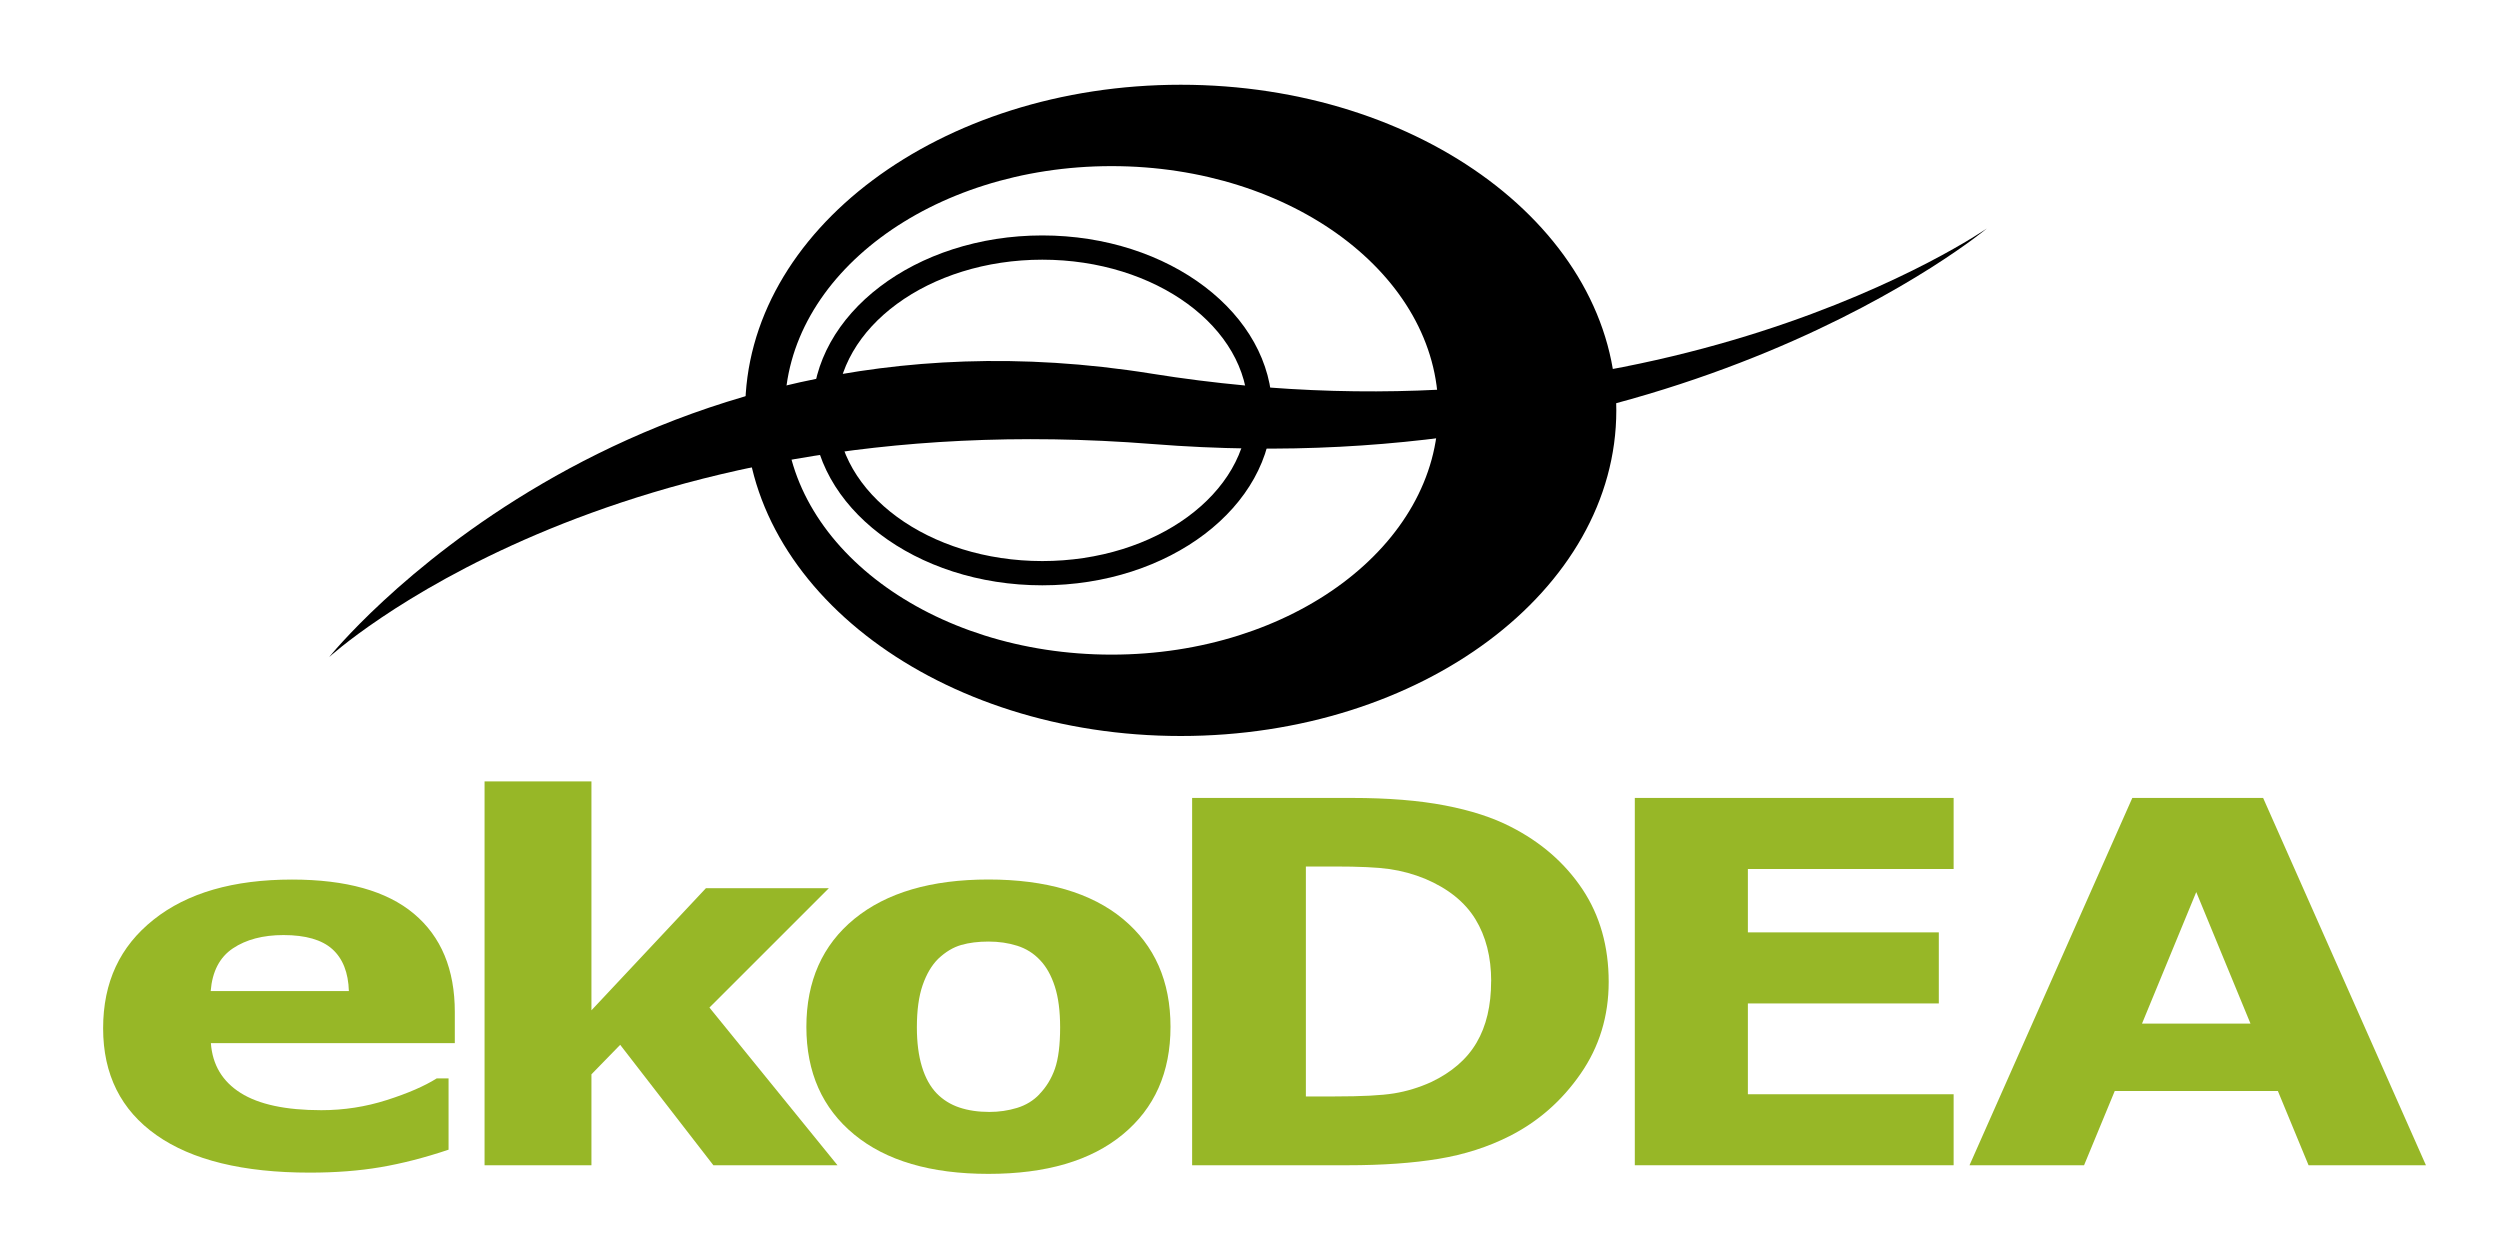
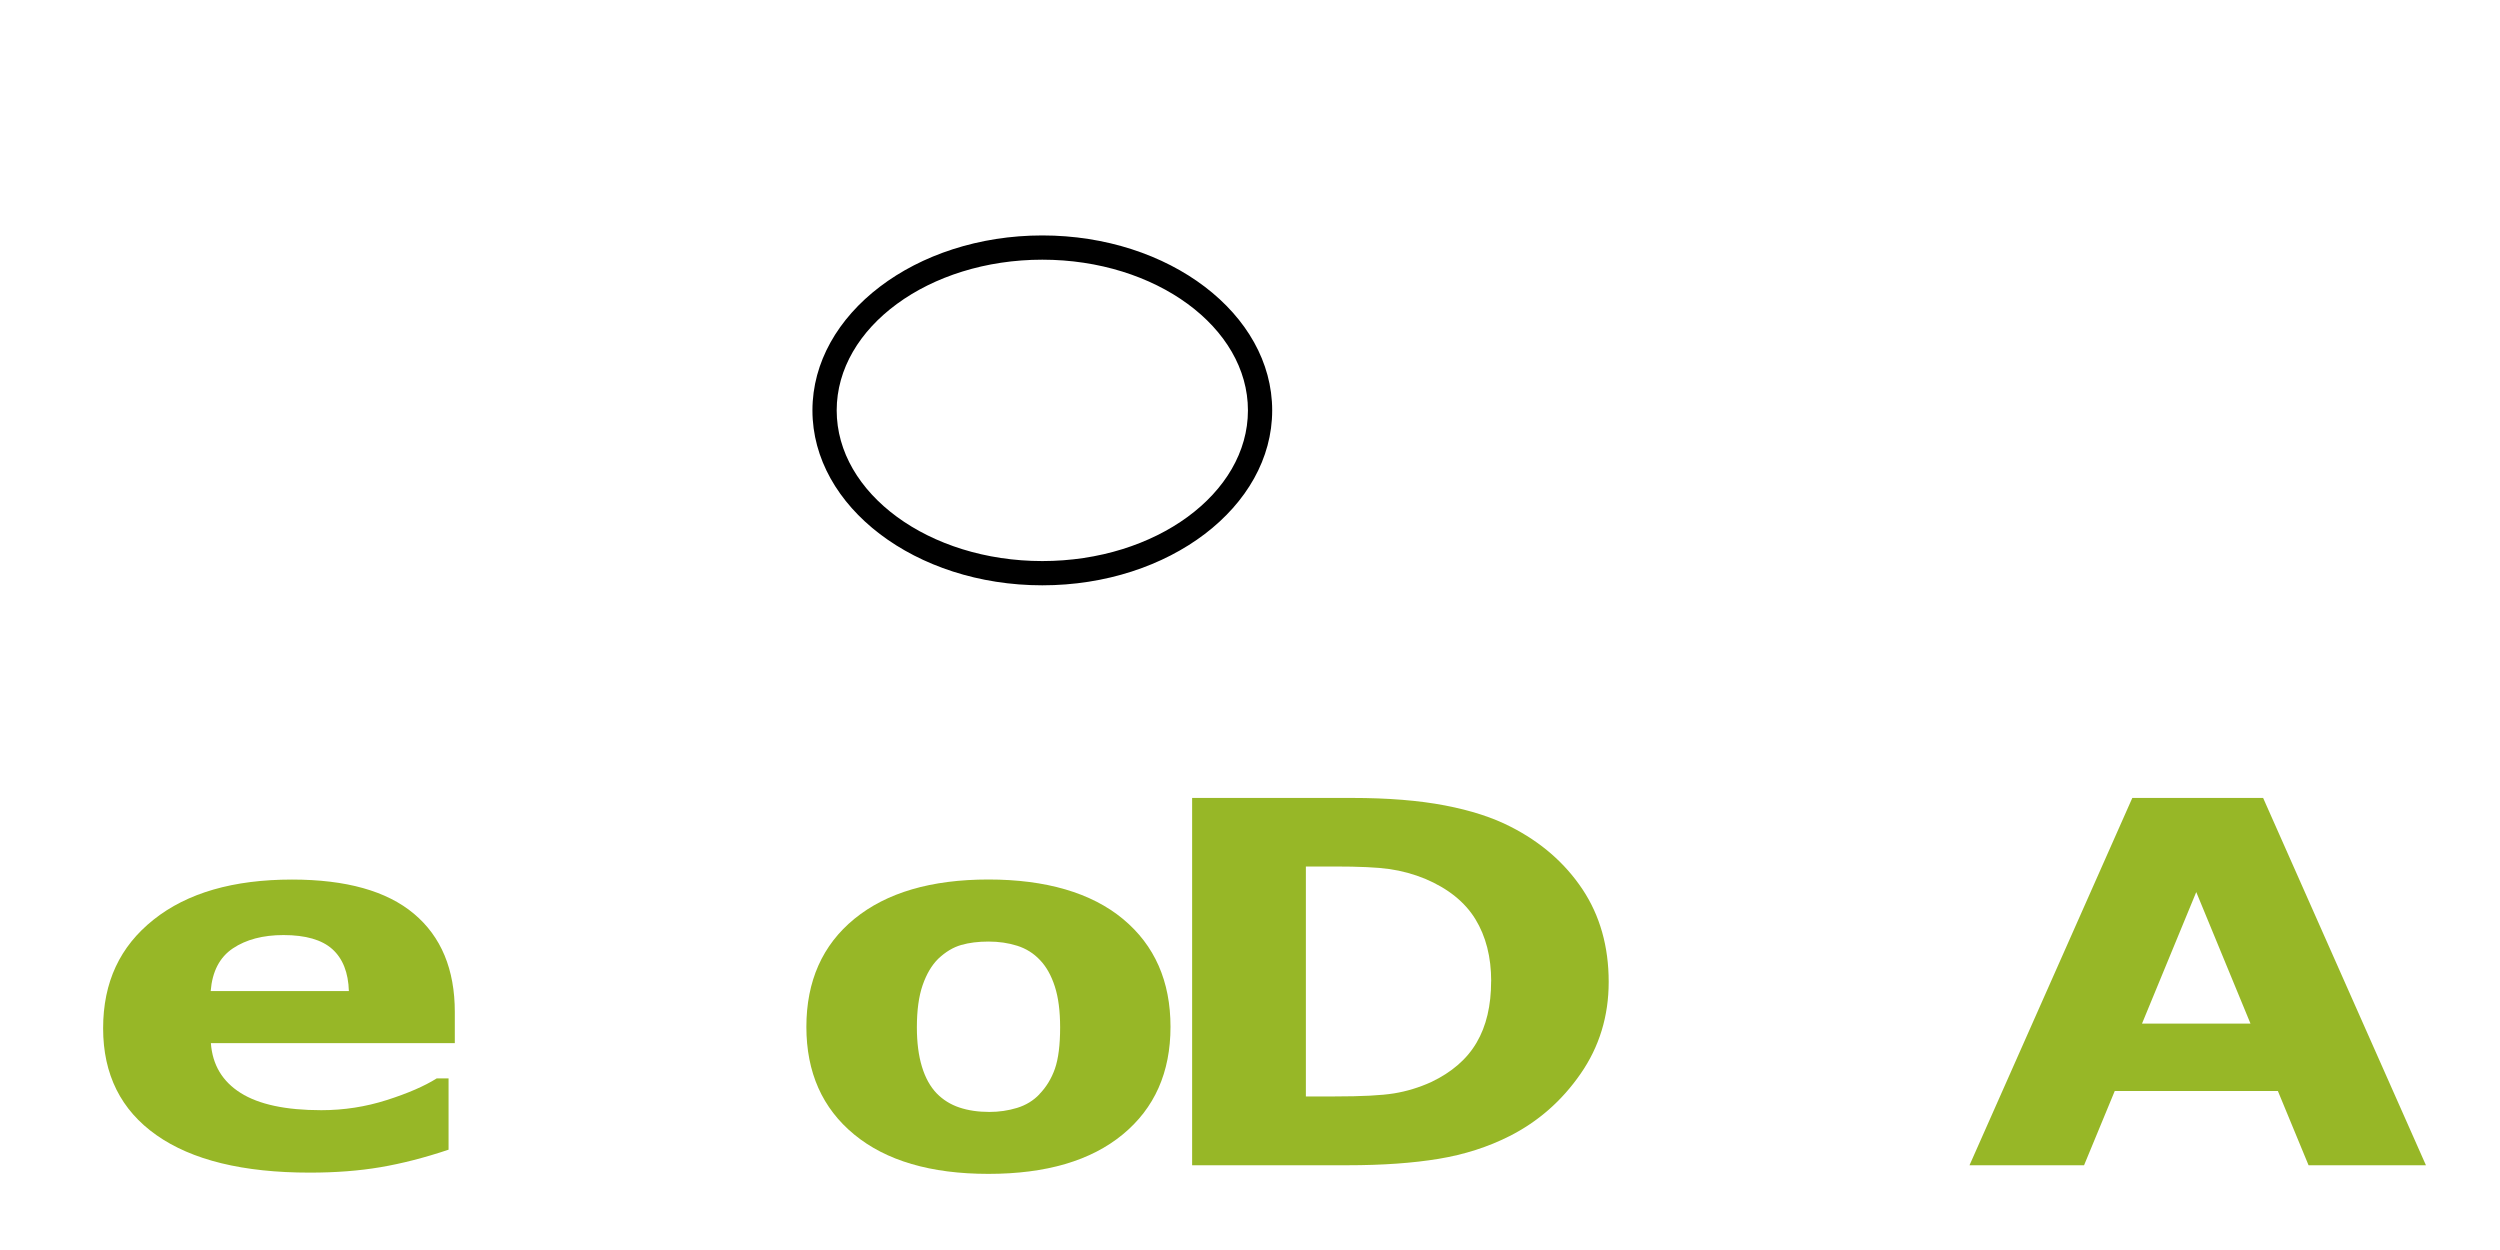
<svg xmlns="http://www.w3.org/2000/svg" id="Layer_1" version="1.1" viewBox="0 0 400 200">
  <defs>
    <style>
      .st0 {
        fill: #97b727;
      }
    </style>
  </defs>
  <g>
    <path class="st0" d="M72.77,166.9h-39.03c.25,3.47,1.84,6.13,4.76,7.97,2.92,1.84,7.22,2.76,12.91,2.76,3.6,0,7.09-.54,10.47-1.62,3.38-1.08,6.05-2.24,8-3.47h1.89v11.41c-3.85,1.29-7.48,2.22-10.89,2.8-3.41.58-7.18.87-11.32.87-10.67,0-18.85-2-24.53-6-5.68-4-8.53-9.7-8.53-17.09s2.69-13.11,8.08-17.39c5.38-4.28,12.76-6.41,22.14-6.41,8.65,0,15.16,1.82,19.51,5.47s6.54,8.89,6.54,15.73v4.97ZM55.82,158.57c-.09-2.97-.98-5.21-2.65-6.71-1.67-1.5-4.28-2.25-7.81-2.25-3.28,0-5.98.71-8.1,2.13-2.12,1.42-3.3,3.7-3.55,6.83h22.12Z" />
-     <path class="st0" d="M133.99,186.44h-19.85l-14.91-19.27-4.6,4.72v14.55h-17.1v-61.42h17.1v36.63l18.32-19.54h19.67l-19.11,19.1,20.48,25.22Z" />
    <path class="st0" d="M187.28,164.29c0,7.29-2.55,13.03-7.65,17.23-5.1,4.2-12.26,6.3-21.48,6.3s-16.38-2.1-21.48-6.3c-5.1-4.2-7.65-9.94-7.65-17.23s2.56-13.1,7.7-17.29c5.13-4.18,12.27-6.28,21.43-6.28s16.46,2.11,21.53,6.32c5.07,4.21,7.6,9.96,7.6,17.25ZM166.3,175.07c1.1-1.13,1.93-2.49,2.49-4.08.55-1.59.83-3.8.83-6.61,0-2.61-.28-4.79-.85-6.55s-1.36-3.17-2.37-4.22c-1.01-1.08-2.23-1.84-3.65-2.29s-2.95-.67-4.59-.67-3.1.18-4.38.55-2.5,1.1-3.67,2.21c-1.04,1.03-1.87,2.43-2.49,4.22s-.92,4.04-.92,6.75c0,2.42.27,4.52.81,6.29.54,1.78,1.33,3.2,2.37,4.28,1.01,1.03,2.22,1.78,3.62,2.25,1.4.47,3.01.71,4.81.71,1.55,0,3.02-.22,4.43-.65,1.4-.43,2.6-1.16,3.58-2.19Z" />
    <path class="st0" d="M257.39,157.11c0,5.47-1.5,10.38-4.5,14.7-3,4.33-6.79,7.65-11.37,9.97-3.44,1.74-7.22,2.95-11.32,3.63-4.11.68-8.97,1.03-14.59,1.03h-24.87v-58.77h25.58c5.75,0,10.7.4,14.87,1.2s7.67,1.94,10.52,3.41c4.86,2.47,8.69,5.81,11.49,10.01,2.79,4.2,4.19,9.14,4.19,14.82ZM238.59,156.99c0-3.87-.85-7.18-2.53-9.93-1.69-2.75-4.37-4.9-8.03-6.45-1.86-.76-3.77-1.28-5.71-1.56-1.94-.28-4.87-.41-8.79-.41h-4.59v36.79h4.59c4.33,0,7.5-.16,9.52-.49,2.02-.33,3.99-.93,5.92-1.8,3.32-1.58,5.75-3.69,7.29-6.33,1.55-2.64,2.32-5.91,2.32-9.81Z" />
-     <path class="st0" d="M312.58,186.44h-51.01v-58.77h51.01v11.37h-32.92v10.14h30.55v11.37h-30.55v14.53h32.92v11.37Z" />
    <path class="st0" d="M388.15,186.44h-18.78l-4.91-11.88h-26.1l-4.91,11.88h-18.33l26.05-58.77h20.93l26.05,58.77ZM360.08,163.78l-8.68-21.05-8.68,21.05h17.35Z" />
  </g>
-   <path d="M119.23,65.66c0-28.77,31.2-52.1,69.69-52.1s69.69,23.33,69.69,52.1-31.2,52.1-69.69,52.1-69.69-23.33-69.69-52.1ZM177.85,104.74c28.87,0,52.27-17.5,52.27-39.08s-23.4-39.08-52.27-39.08-52.27,17.5-52.27,39.08,23.4,39.08,52.27,39.08Z" />
  <path d="M166.77,93.65c-20.28,0-36.78-12.56-36.78-27.99s16.5-27.99,36.78-27.99,36.78,12.56,36.78,27.99-16.5,27.99-36.78,27.99h0ZM166.77,41.55c-18.14,0-32.9,10.82-32.9,24.11s14.76,24.11,32.9,24.11,32.9-10.82,32.9-24.11-14.76-24.11-32.9-24.11h0Z" />
-   <path d="M184.23,59.78c81.54,13.08,133.67-23.23,133.67-23.23,0,0-49.24,41.17-133.41,34.5-87.21-6.9-131.83,34.09-131.83,34.09,0,0,47.1-58.9,131.58-45.36Z" />
</svg>